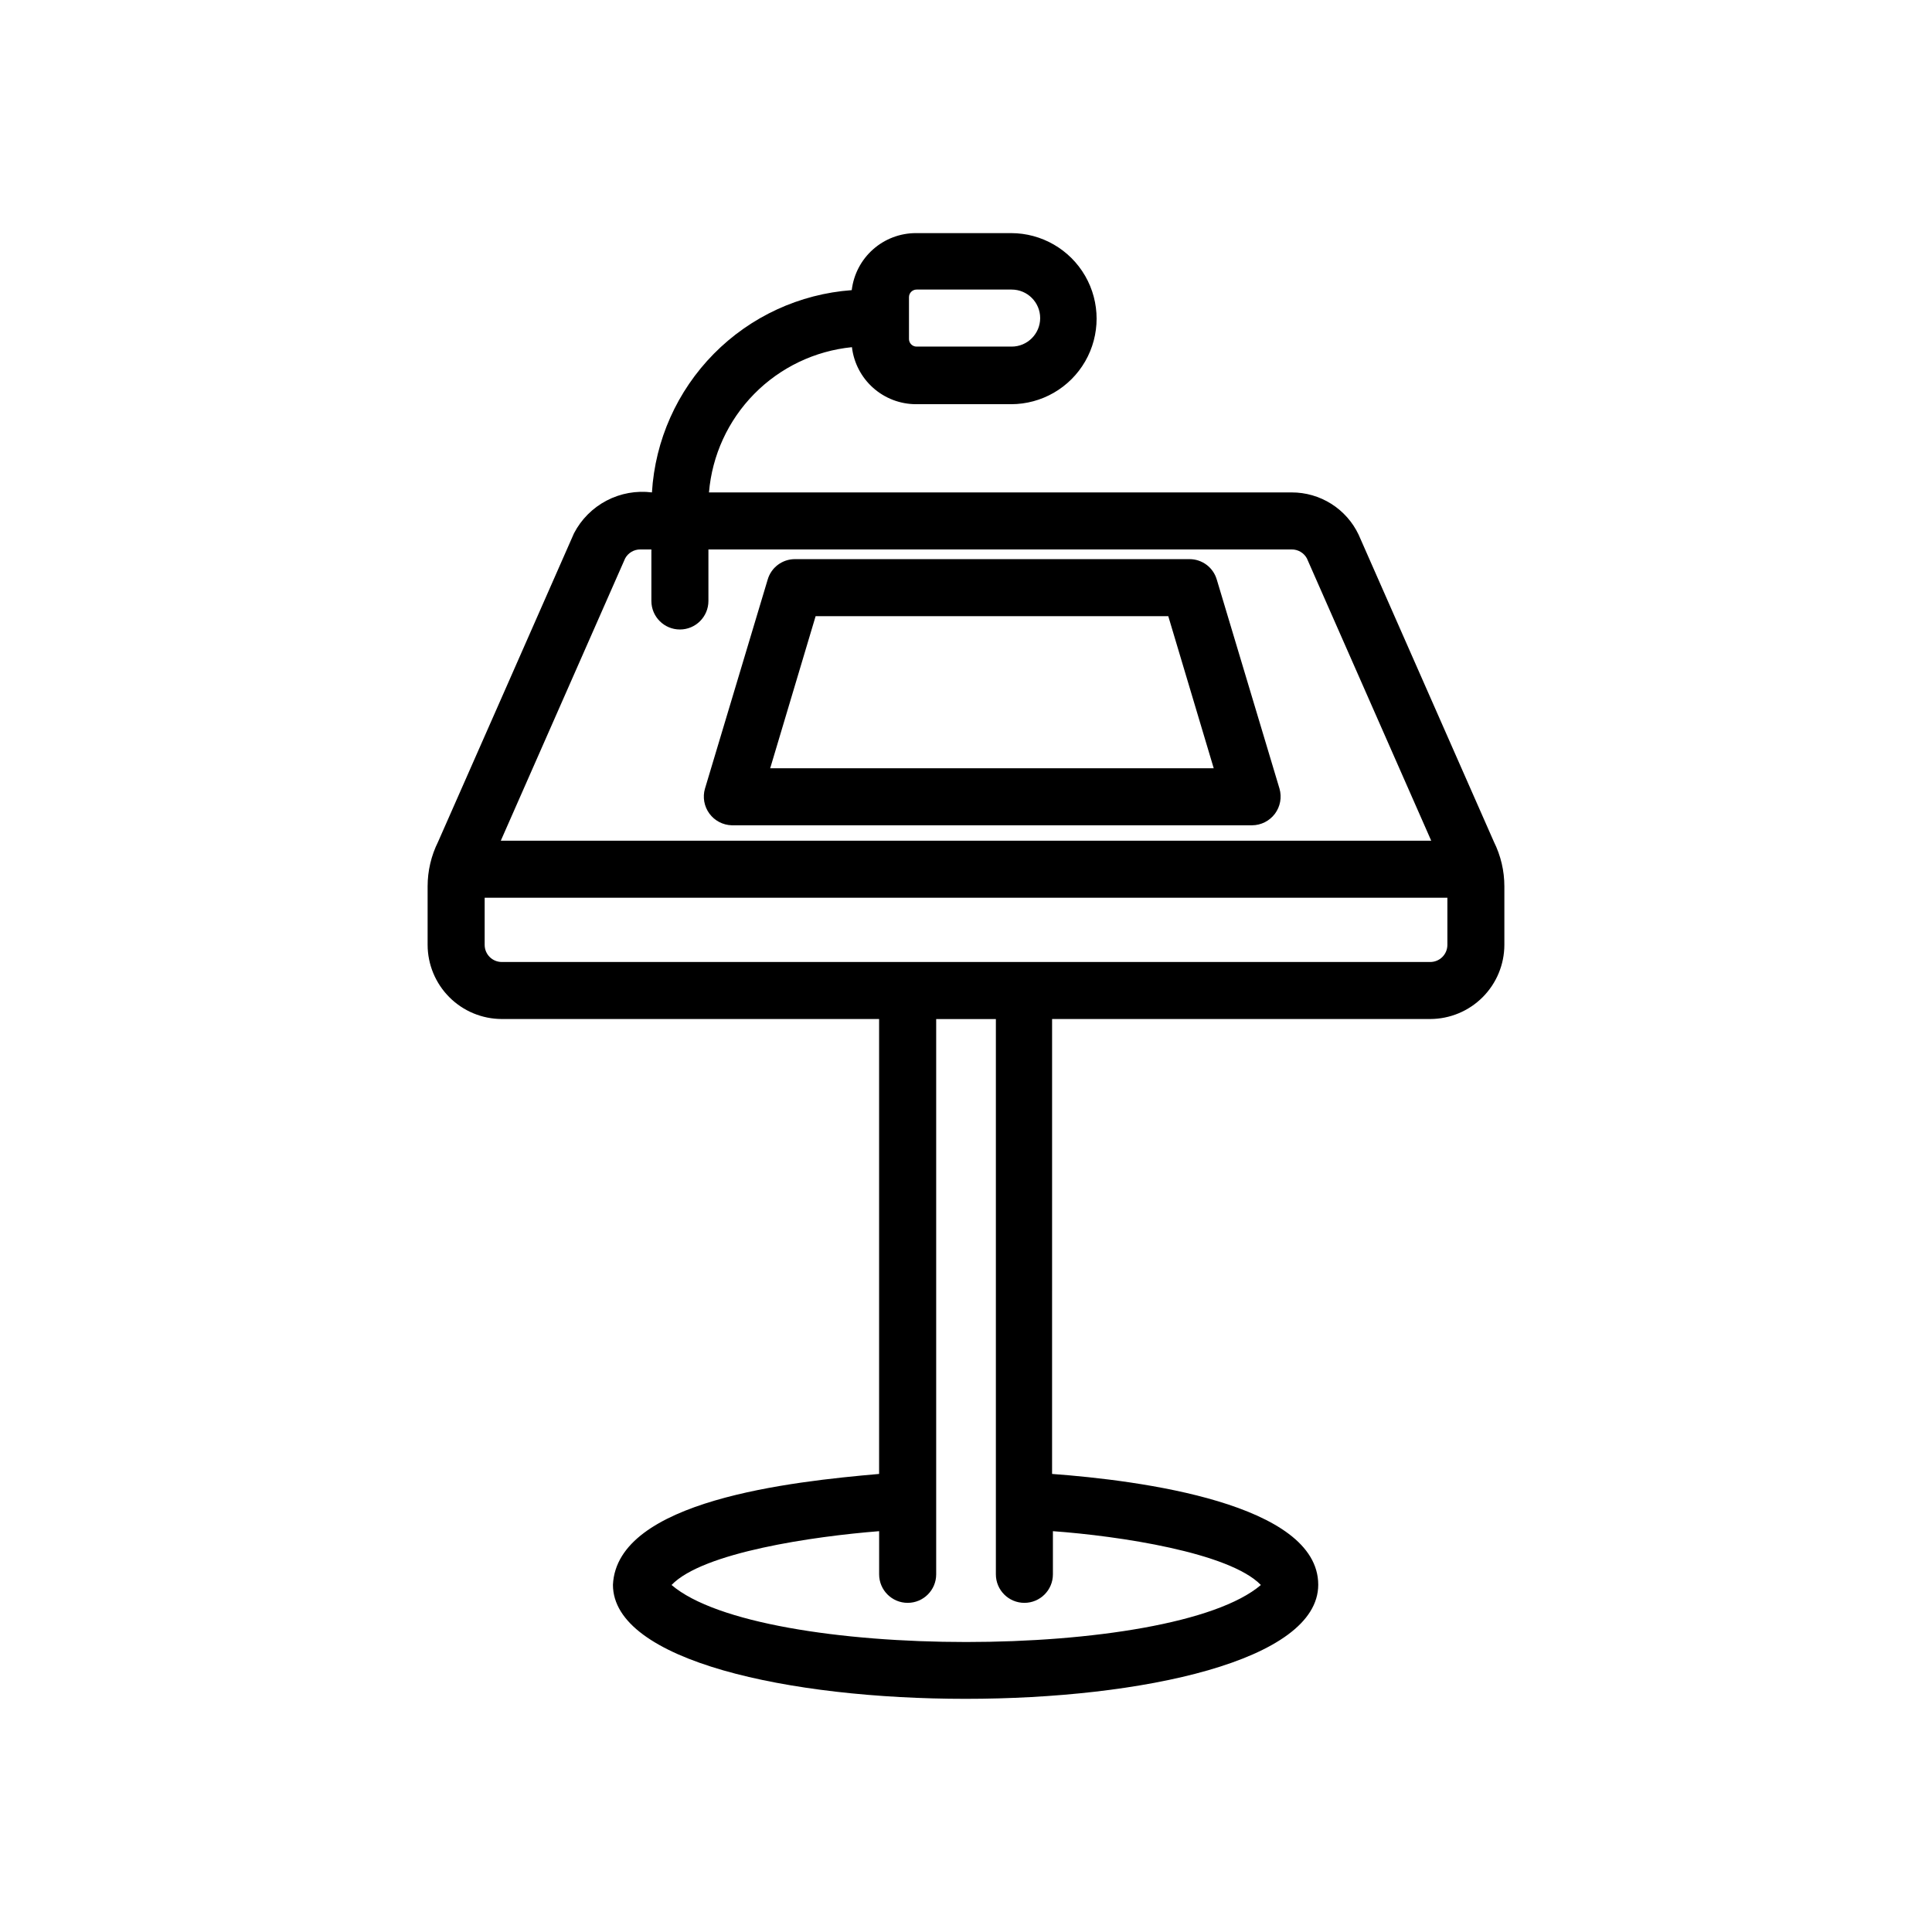
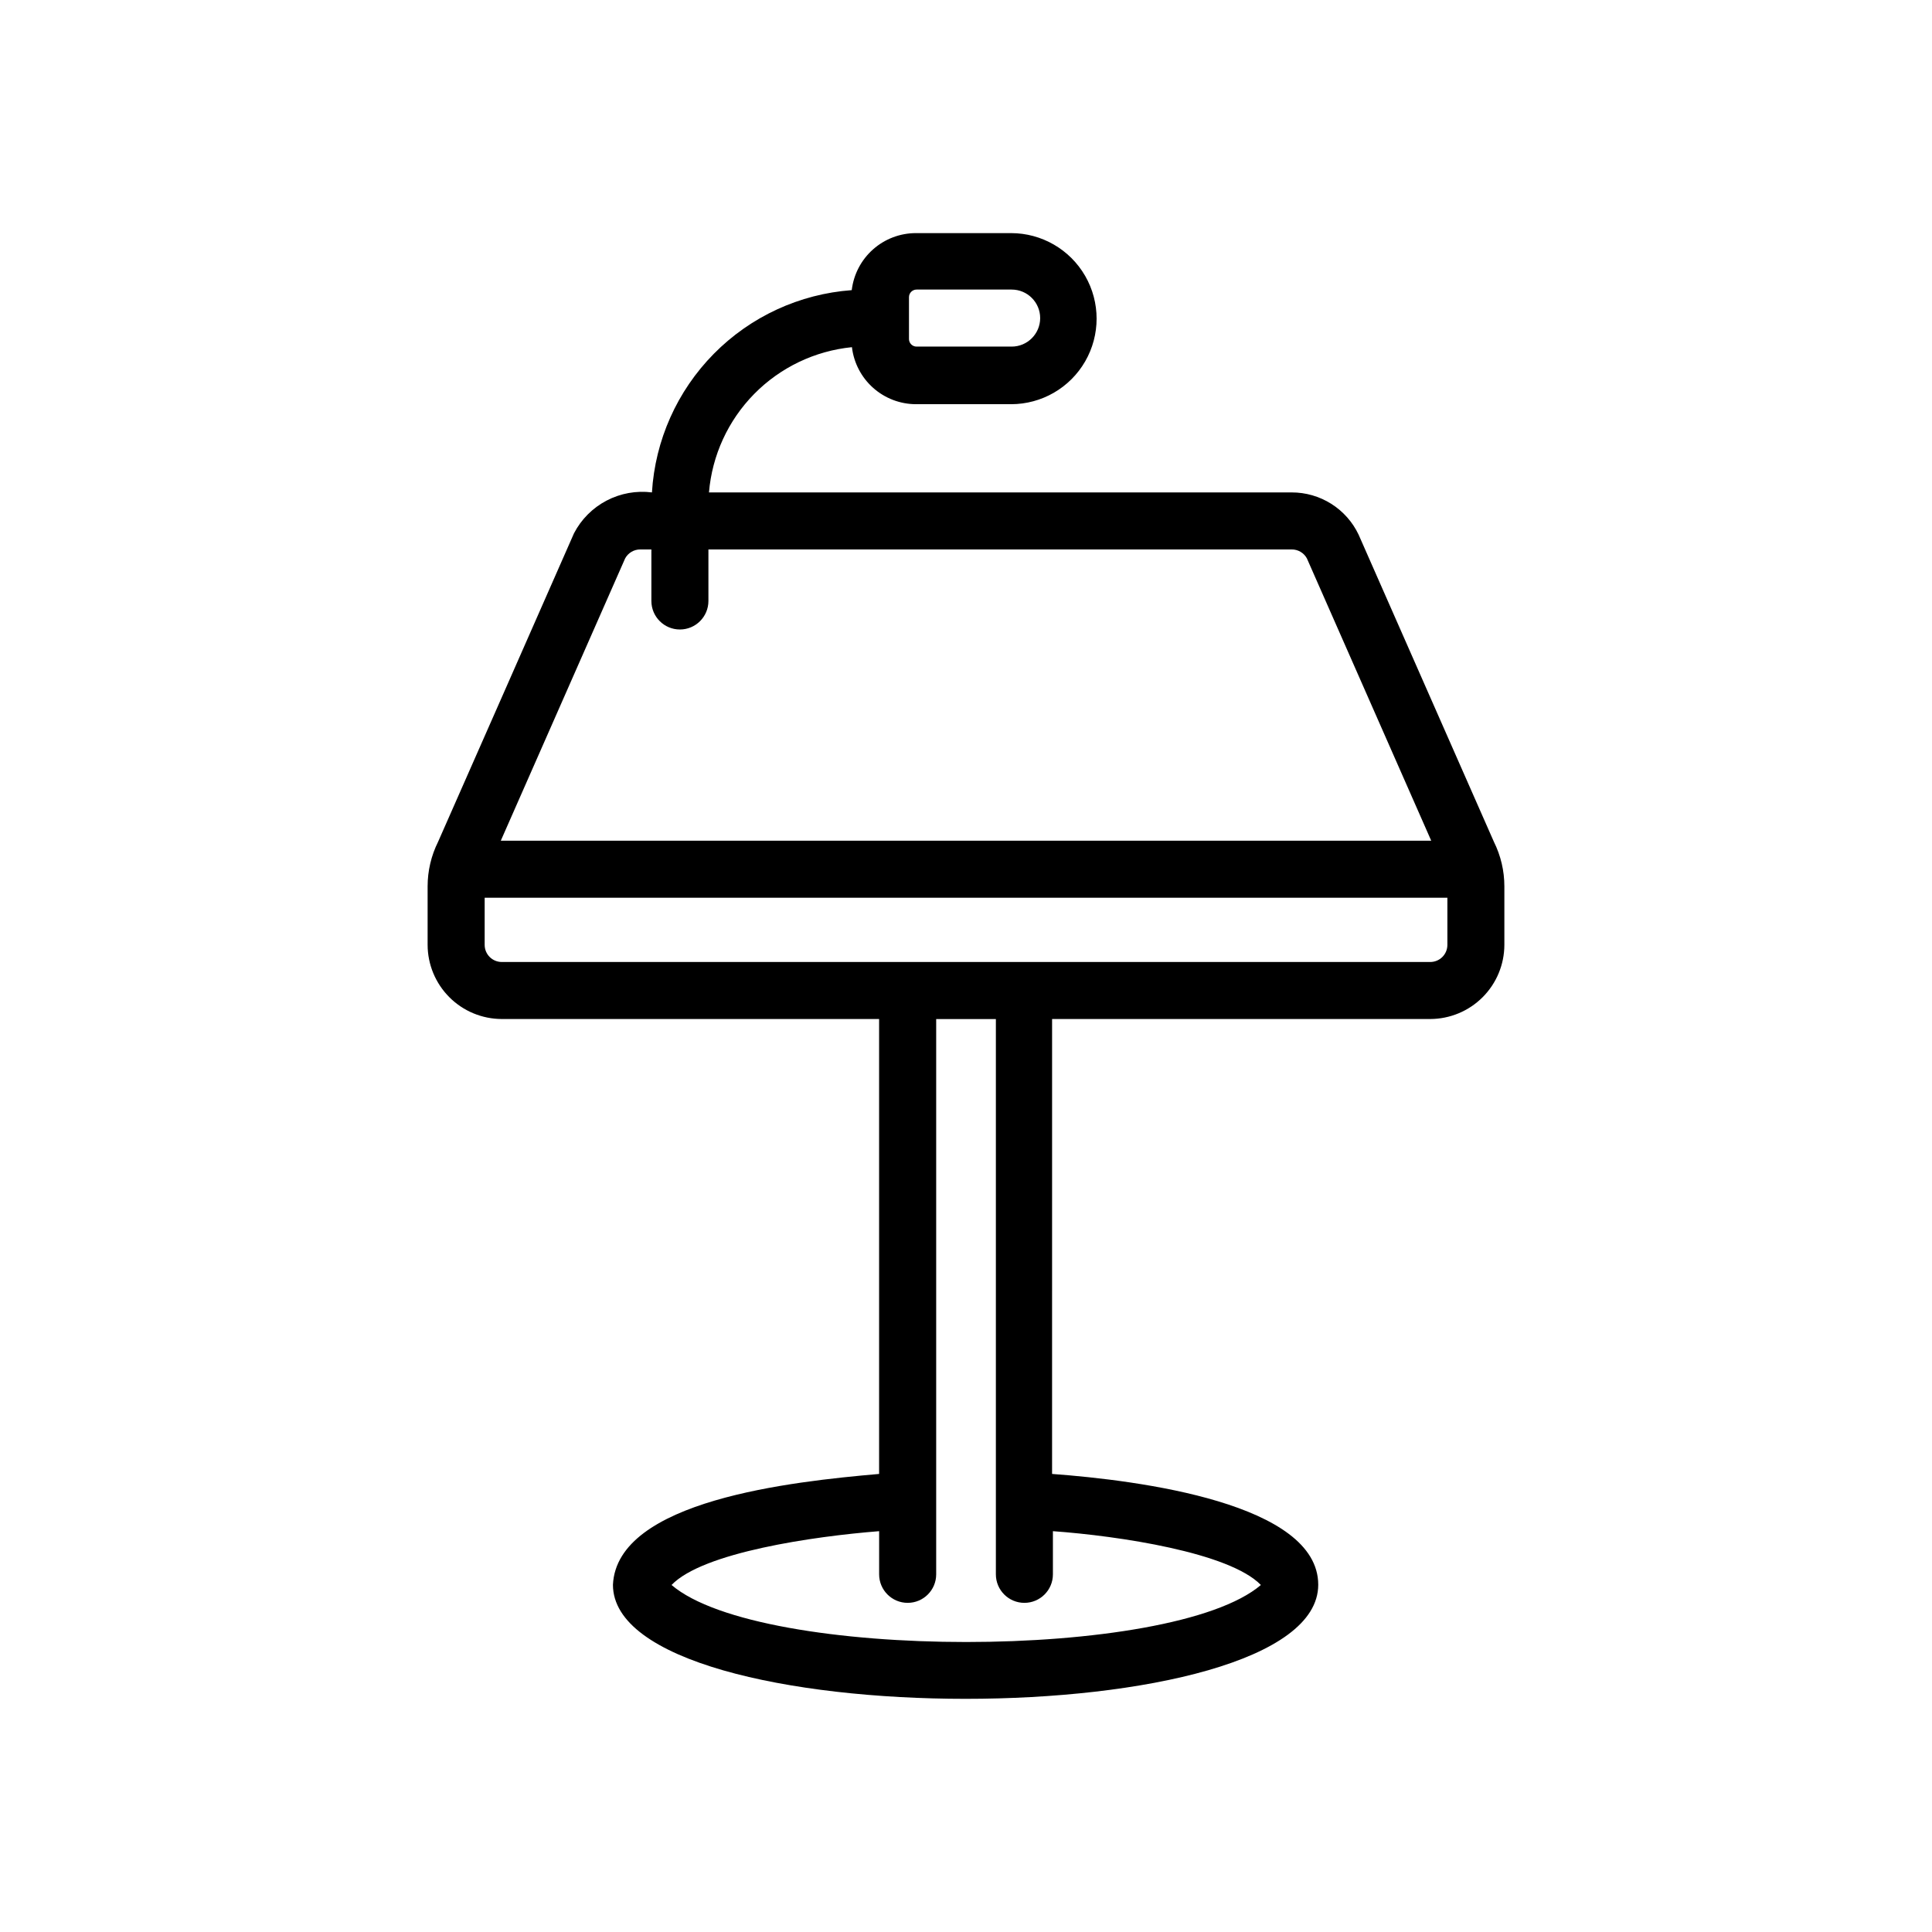
<svg xmlns="http://www.w3.org/2000/svg" fill="#000000" width="800px" height="800px" version="1.1" viewBox="144 144 512 512">
  <g>
    <path d="m504.04 285.68c-1.594-3.352-4.106-6.184-7.246-8.164-3.141-1.98-6.777-3.027-10.488-3.019h-154.42c0.824-9.832 5.062-19.066 11.984-26.098 6.922-7.031 16.086-11.414 25.902-12.395 0.492 4.16 2.492 7.996 5.621 10.781 3.129 2.785 7.168 4.324 11.359 4.332h25.191-0.004c8.102 0 15.586-4.32 19.637-11.336 4.047-7.012 4.047-15.656 0-22.668-4.051-7.016-11.535-11.336-19.637-11.336h-25.191 0.004c-4.199-0.004-8.25 1.531-11.391 4.316s-5.144 6.629-5.641 10.797c-13.82 1.012-26.801 7-36.539 16.859-9.738 9.859-15.57 22.914-16.41 36.746-4.137-0.523-8.336 0.238-12.027 2.172-3.695 1.938-6.707 4.961-8.629 8.66 0 0-35.922 81.617-36.023 81.77-1.82 3.66-2.769 7.695-2.769 11.789v15.516c0.012 5.207 2.086 10.195 5.769 13.879 3.68 3.684 8.672 5.758 13.879 5.769h100v120.56c-23.125 2.016-69.477 7.004-70.535 29.371 0 40.305 186.86 40.305 186.91 0 0-21.562-47.309-27.66-70.535-29.371l0.004-120.56h100.21c5.207-0.012 10.199-2.086 13.879-5.769 3.684-3.684 5.758-8.672 5.769-13.879v-15.516c0-4.094-0.949-8.129-2.769-11.789zm-119.15-62.926c0-1.113 0.902-2.016 2.016-2.016h25.191c4.172 0 7.559 3.383 7.559 7.559 0 4.172-3.387 7.555-7.559 7.555h-25.191c-0.551 0.004-1.078-0.223-1.461-0.625-0.379-0.398-0.582-0.938-0.555-1.488zm-75.219 69.223c0.805-1.473 2.356-2.383 4.031-2.367h2.922v13.652c0 4.176 3.383 7.559 7.559 7.559 4.172 0 7.555-3.383 7.555-7.559v-13.652h154.57c1.68-0.016 3.231 0.895 4.031 2.367l32.949 74.816h-246.57zm98.246 269.24c0 4.172 3.383 7.555 7.555 7.555 4.176 0 7.559-3.383 7.559-7.555v-11.438c17.434 1.258 46.754 5.644 55.117 14.258-23.578 20.152-132.65 20.152-156.18 0 8.309-8.664 37.734-12.898 55.012-14.258v11.438c0 4.172 3.387 7.555 7.559 7.555 4.176 0 7.559-3.383 7.559-7.555v-147.16h15.82zm115.12-162.28h-246.06c-2.504 0-4.535-2.031-4.535-4.535v-12.496h255.13v12.496c0 2.504-2.031 4.535-4.535 4.535z" />
-     <path d="m337.93 362.71h137.89c2.383-0.016 4.621-1.148 6.047-3.055 1.426-1.91 1.871-4.379 1.211-6.668l-16.625-55.418h-0.004c-0.938-3.195-3.871-5.391-7.203-5.391h-104.59c-3.332 0-6.266 2.195-7.203 5.391l-16.625 55.418h-0.004c-0.656 2.266-0.227 4.703 1.164 6.606 1.391 1.906 3.586 3.055 5.941 3.117zm22.219-55.418h93.457l12.043 40.305h-117.54z" />
  </g>
</svg>